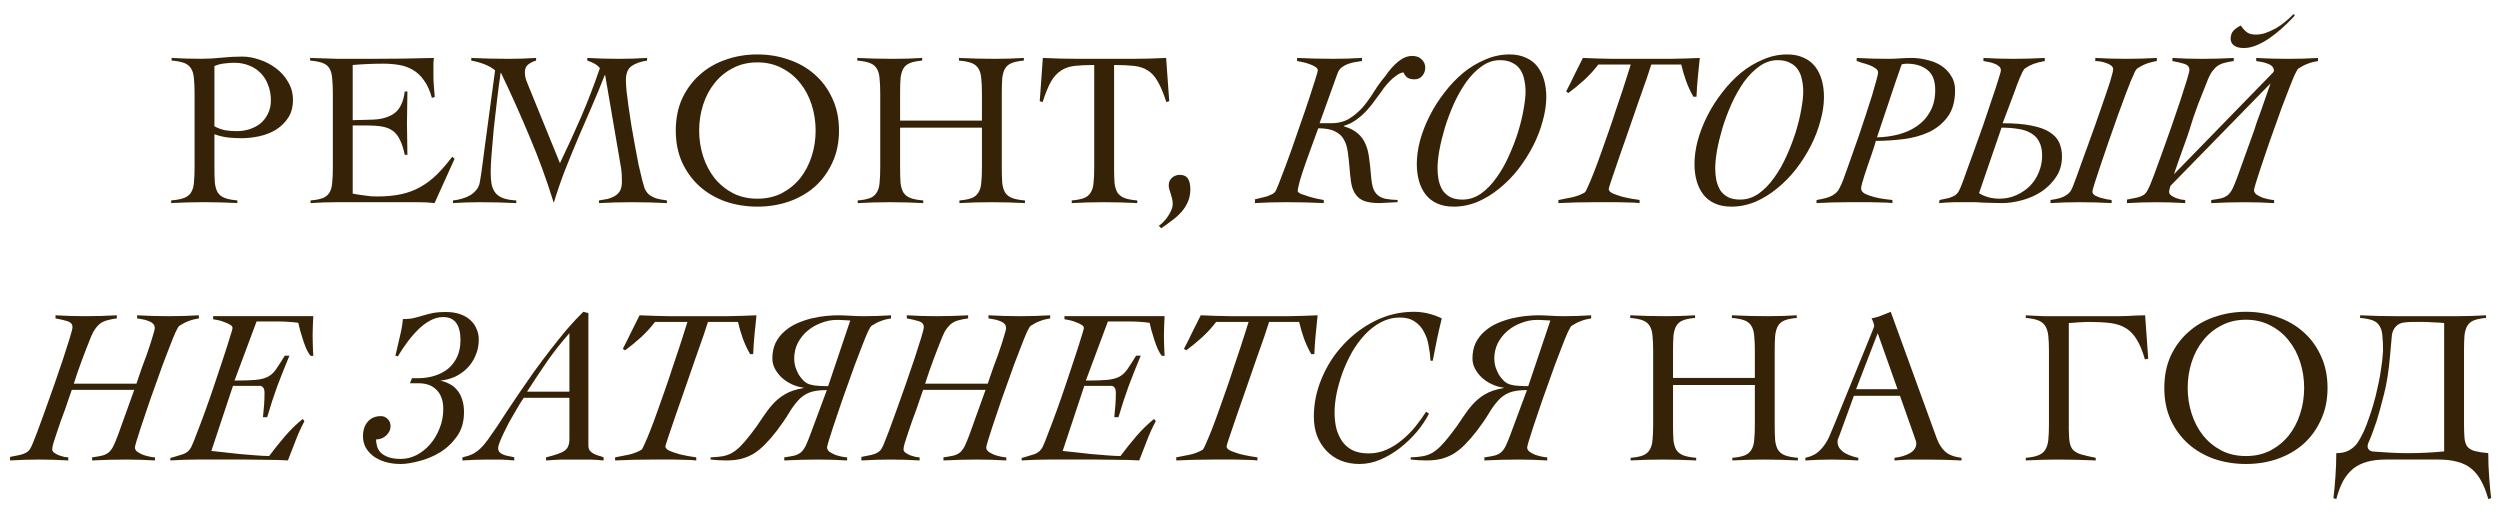
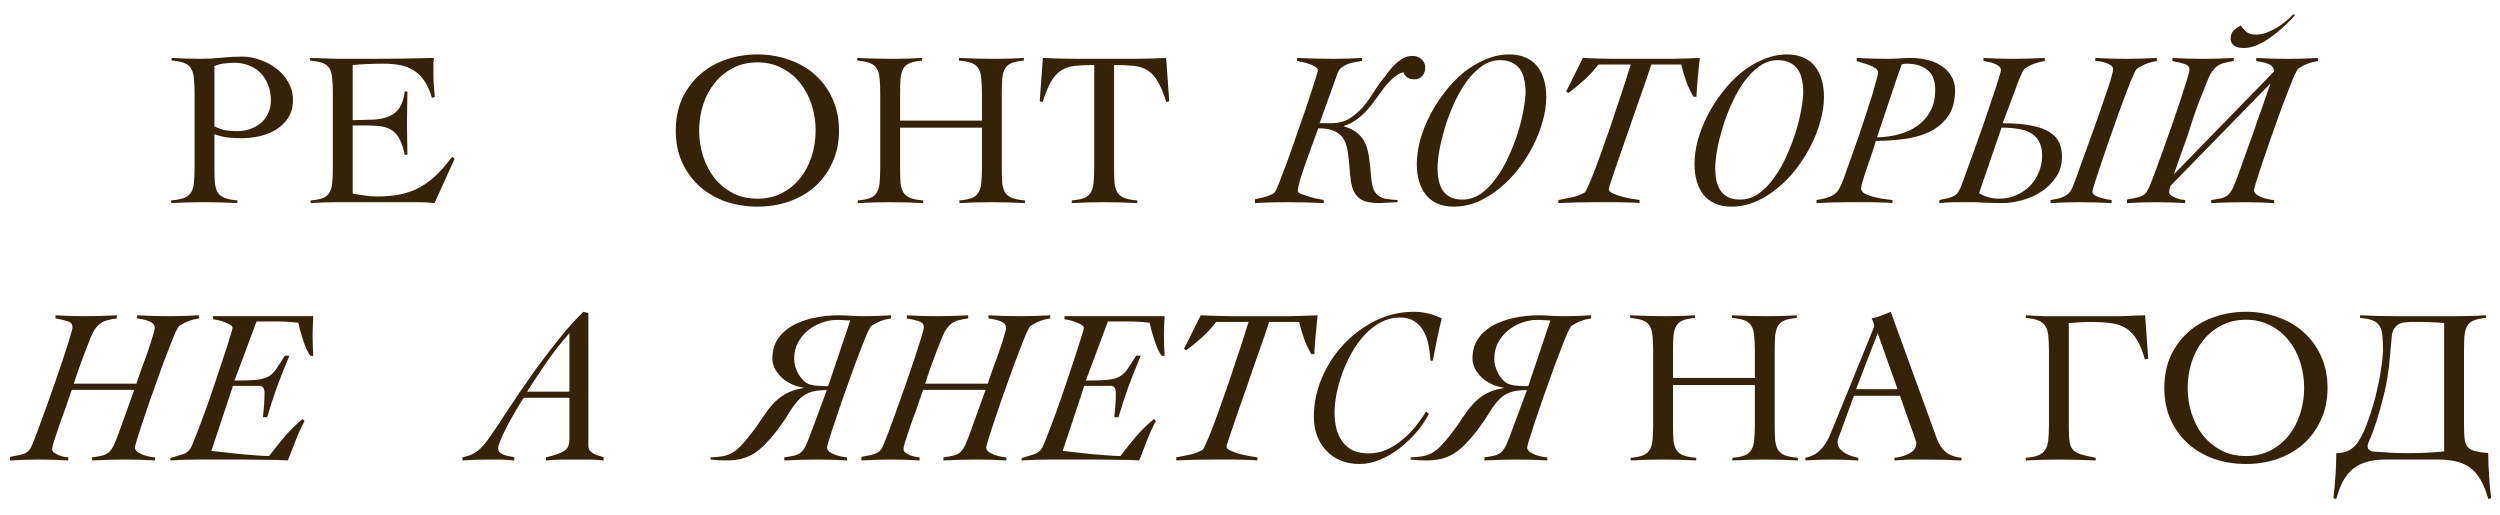
<svg xmlns="http://www.w3.org/2000/svg" width="136" height="28" viewBox="0 0 136 28" fill="none">
  <path d="M126.938 27.1C126.978 26.78 127.014 26.396 127.046 25.948C127.078 25.508 127.094 25.076 127.094 24.652C127.374 24.652 127.606 24.6 127.79 24.496C127.974 24.392 128.117 24.268 128.221 24.124C128.349 23.94 128.469 23.728 128.581 23.488C128.693 23.24 128.79 22.992 128.87 22.744C128.958 22.496 129.034 22.264 129.098 22.048C129.162 21.832 129.21 21.656 129.242 21.52C129.37 20.992 129.462 20.536 129.518 20.152C129.582 19.768 129.621 19.416 129.637 19.096C129.637 18.76 129.626 18.484 129.602 18.268C129.586 18.044 129.533 17.864 129.445 17.728C129.365 17.592 129.242 17.492 129.074 17.428C128.906 17.364 128.677 17.32 128.389 17.296V17.152C128.725 17.168 129.049 17.18 129.361 17.188C129.681 17.196 130.01 17.2 130.346 17.2H133.669C133.933 17.2 134.198 17.196 134.462 17.188C134.726 17.18 134.986 17.168 135.242 17.152V17.296C134.962 17.32 134.741 17.364 134.581 17.428C134.421 17.492 134.301 17.592 134.221 17.728C134.141 17.864 134.09 18.044 134.066 18.268C134.05 18.484 134.042 18.76 134.042 19.096V22.984C134.042 23.32 134.05 23.592 134.066 23.8C134.082 24 134.13 24.16 134.21 24.28C134.298 24.392 134.429 24.476 134.605 24.532C134.789 24.58 135.041 24.62 135.361 24.652C135.361 25.076 135.378 25.508 135.41 25.948C135.442 26.396 135.478 26.78 135.518 27.1L135.361 27.148C135.257 26.764 135.129 26.436 134.977 26.164C134.833 25.892 134.654 25.668 134.438 25.492C134.23 25.324 133.978 25.2 133.682 25.12C133.386 25.04 133.042 25 132.65 25H129.794C129.402 25 129.061 25.04 128.773 25.12C128.485 25.2 128.234 25.324 128.018 25.492C127.802 25.668 127.617 25.892 127.465 26.164C127.321 26.436 127.198 26.764 127.094 27.148L126.938 27.1ZM131.005 24.652C131.333 24.652 131.657 24.644 131.977 24.628C132.305 24.612 132.634 24.588 132.962 24.556V17.572C132.81 17.556 132.614 17.544 132.374 17.536C132.134 17.52 131.922 17.512 131.738 17.512C131.562 17.512 131.402 17.512 131.258 17.512C131.122 17.512 130.986 17.52 130.85 17.536C130.618 17.552 130.442 17.632 130.322 17.776C130.202 17.912 130.133 18.072 130.117 18.256L130.021 19.324C129.949 20.172 129.838 20.884 129.686 21.46C129.542 22.036 129.413 22.504 129.301 22.864C129.213 23.128 129.138 23.344 129.074 23.512C129.018 23.672 128.965 23.804 128.917 23.908C128.877 24.004 128.846 24.08 128.822 24.136C128.806 24.184 128.798 24.232 128.798 24.28C128.798 24.36 128.829 24.428 128.893 24.484C128.957 24.54 129.049 24.568 129.169 24.568C129.481 24.592 129.785 24.612 130.081 24.628C130.385 24.644 130.693 24.652 131.005 24.652Z" fill="#362207" />
  <path d="M122.178 25.241C121.57 25.241 120.994 25.149 120.45 24.965C119.914 24.773 119.446 24.501 119.046 24.149C118.646 23.789 118.326 23.353 118.086 22.841C117.854 22.329 117.738 21.749 117.738 21.101C117.738 20.453 117.854 19.873 118.086 19.361C118.326 18.849 118.646 18.417 119.046 18.065C119.446 17.705 119.914 17.433 120.45 17.249C120.994 17.057 121.57 16.961 122.178 16.961C122.786 16.961 123.358 17.057 123.894 17.249C124.438 17.433 124.91 17.705 125.31 18.065C125.71 18.417 126.026 18.849 126.258 19.361C126.498 19.873 126.618 20.453 126.618 21.101C126.618 21.749 126.498 22.329 126.258 22.841C126.026 23.353 125.71 23.789 125.31 24.149C124.91 24.501 124.438 24.773 123.894 24.965C123.358 25.149 122.786 25.241 122.178 25.241ZM122.178 24.809C122.674 24.809 123.118 24.709 123.51 24.509C123.902 24.301 124.234 24.029 124.506 23.693C124.778 23.349 124.986 22.953 125.13 22.505C125.274 22.057 125.346 21.589 125.346 21.101C125.346 20.613 125.274 20.145 125.13 19.697C124.986 19.249 124.778 18.857 124.506 18.521C124.234 18.177 123.902 17.905 123.51 17.705C123.118 17.497 122.674 17.393 122.178 17.393C121.682 17.393 121.238 17.497 120.846 17.705C120.454 17.905 120.122 18.177 119.85 18.521C119.578 18.857 119.37 19.249 119.226 19.697C119.082 20.145 119.01 20.613 119.01 21.101C119.01 21.589 119.082 22.057 119.226 22.505C119.37 22.953 119.578 23.349 119.85 23.693C120.122 24.029 120.454 24.301 120.846 24.509C121.238 24.709 121.682 24.809 122.178 24.809Z" fill="#362207" />
  <path d="M110.203 24.904C110.491 24.88 110.715 24.836 110.875 24.772C111.043 24.708 111.171 24.608 111.259 24.472C111.347 24.336 111.403 24.16 111.427 23.944C111.451 23.72 111.463 23.44 111.463 23.104V19.096C111.463 18.76 111.451 18.484 111.427 18.268C111.403 18.044 111.347 17.864 111.259 17.728C111.171 17.592 111.043 17.492 110.875 17.428C110.715 17.364 110.491 17.32 110.203 17.296V17.152C110.315 17.16 110.463 17.168 110.647 17.176C110.831 17.184 111.019 17.192 111.211 17.2C111.411 17.2 111.599 17.2 111.775 17.2C111.959 17.2 112.107 17.2 112.219 17.2H114.751C114.951 17.2 115.131 17.2 115.291 17.2C115.459 17.192 115.619 17.188 115.771 17.188C115.923 17.18 116.071 17.172 116.215 17.164C116.367 17.156 116.527 17.152 116.695 17.152L116.863 19.516L116.683 19.552C116.555 19.096 116.407 18.736 116.239 18.472C116.079 18.2 115.879 17.992 115.639 17.848C115.407 17.704 115.123 17.612 114.787 17.572C114.451 17.532 114.043 17.512 113.563 17.512C113.491 17.512 113.411 17.516 113.323 17.524C113.235 17.524 113.143 17.528 113.047 17.536C112.951 17.544 112.859 17.552 112.771 17.56C112.683 17.56 112.607 17.564 112.543 17.572V23.308C112.543 23.628 112.559 23.88 112.591 24.064C112.623 24.24 112.687 24.38 112.783 24.484C112.887 24.588 113.035 24.668 113.227 24.724C113.419 24.78 113.679 24.84 114.007 24.904V25.048C113.663 25.032 113.323 25.02 112.987 25.012C112.651 25.004 112.311 25 111.967 25C111.671 25 111.375 25.004 111.079 25.012C110.791 25.02 110.499 25.032 110.203 25.048V24.904Z" fill="#362207" />
  <path d="M98.211 24.905C98.459 24.849 98.663 24.765 98.823 24.653C98.983 24.533 99.119 24.393 99.231 24.233C99.351 24.073 99.451 23.897 99.531 23.705C99.611 23.513 99.695 23.313 99.783 23.105L101.859 18.005C101.883 17.949 101.903 17.897 101.919 17.849C101.943 17.801 101.955 17.757 101.955 17.717C101.955 17.677 101.939 17.617 101.907 17.537C101.883 17.457 101.851 17.385 101.811 17.321C102.019 17.281 102.199 17.229 102.351 17.165C102.503 17.101 102.671 17.033 102.855 16.961L105.351 23.825C105.463 24.137 105.619 24.385 105.819 24.569C106.019 24.745 106.315 24.857 106.707 24.905V25.049C106.387 25.033 106.071 25.021 105.759 25.013C105.455 25.005 105.135 25.001 104.799 25.001C104.583 25.001 104.395 25.001 104.235 25.001C104.075 25.001 103.931 25.001 103.803 25.001C103.675 25.009 103.551 25.017 103.431 25.025C103.319 25.033 103.195 25.041 103.059 25.049V24.905C103.395 24.865 103.675 24.781 103.899 24.653C104.131 24.517 104.247 24.337 104.247 24.113C104.247 24.049 104.231 23.985 104.199 23.921C104.175 23.857 104.155 23.797 104.139 23.741L103.359 21.533H100.851L100.059 23.705C100.035 23.769 100.011 23.825 99.987 23.873C99.971 23.921 99.963 23.973 99.963 24.029C99.963 24.173 100.003 24.297 100.083 24.401C100.171 24.505 100.275 24.593 100.395 24.665C100.515 24.729 100.639 24.781 100.767 24.821C100.895 24.861 101.003 24.889 101.091 24.905V25.049C100.851 25.033 100.611 25.021 100.371 25.013C100.131 25.005 99.887 25.001 99.639 25.001C99.399 25.001 99.163 25.005 98.931 25.013C98.707 25.021 98.467 25.033 98.211 25.049V24.905ZM103.227 21.173L102.147 18.125L100.971 21.173H103.227Z" fill="#362207" />
  <path d="M88.708 24.904C88.996 24.88 89.22 24.836 89.38 24.772C89.54 24.708 89.66 24.608 89.74 24.472C89.828 24.336 89.88 24.16 89.896 23.944C89.92 23.72 89.932 23.44 89.932 23.104V19.096C89.932 18.76 89.92 18.484 89.896 18.268C89.88 18.044 89.828 17.864 89.74 17.728C89.66 17.592 89.536 17.492 89.368 17.428C89.2 17.364 88.972 17.32 88.684 17.296V17.152C89.02 17.168 89.344 17.18 89.656 17.188C89.976 17.196 90.304 17.2 90.64 17.2C90.904 17.2 91.168 17.196 91.432 17.188C91.696 17.18 91.956 17.168 92.212 17.152V17.296C91.932 17.32 91.712 17.364 91.552 17.428C91.392 17.492 91.272 17.592 91.192 17.728C91.112 17.864 91.06 18.044 91.036 18.268C91.02 18.484 91.012 18.76 91.012 19.096V20.56H95.464V19.096C95.464 18.76 95.452 18.484 95.428 18.268C95.412 18.044 95.36 17.864 95.272 17.728C95.192 17.592 95.068 17.492 94.9 17.428C94.732 17.364 94.504 17.32 94.216 17.296V17.152C94.552 17.168 94.876 17.18 95.188 17.188C95.508 17.196 95.836 17.2 96.172 17.2C96.436 17.2 96.7 17.196 96.964 17.188C97.228 17.18 97.488 17.168 97.744 17.152V17.296C97.464 17.32 97.244 17.364 97.084 17.428C96.924 17.492 96.804 17.592 96.724 17.728C96.644 17.864 96.592 18.044 96.568 18.268C96.552 18.484 96.544 18.76 96.544 19.096V23.104C96.544 23.44 96.552 23.72 96.568 23.944C96.592 24.16 96.644 24.336 96.724 24.472C96.812 24.608 96.94 24.708 97.108 24.772C97.276 24.836 97.508 24.88 97.804 24.904V25.048C97.5 25.032 97.196 25.02 96.892 25.012C96.588 25.004 96.284 25 95.98 25C95.684 25 95.392 25.004 95.104 25.012C94.816 25.02 94.528 25.032 94.24 25.048V24.904C94.528 24.88 94.752 24.836 94.912 24.772C95.072 24.708 95.192 24.608 95.272 24.472C95.36 24.336 95.412 24.16 95.428 23.944C95.452 23.72 95.464 23.44 95.464 23.104V20.944H91.012V23.104C91.012 23.44 91.02 23.72 91.036 23.944C91.06 24.16 91.112 24.336 91.192 24.472C91.28 24.608 91.408 24.708 91.576 24.772C91.744 24.836 91.976 24.88 92.272 24.904V25.048C91.968 25.032 91.664 25.02 91.36 25.012C91.056 25.004 90.752 25 90.448 25C90.152 25 89.86 25.004 89.572 25.012C89.284 25.02 88.996 25.032 88.708 25.048V24.904Z" fill="#362207" />
  <path d="M77.594 25.048C77.434 25.048 77.294 25.044 77.174 25.036C77.046 25.028 76.902 25.016 76.742 25V24.88C76.99 24.872 77.206 24.852 77.39 24.82C77.574 24.788 77.746 24.728 77.906 24.64C78.058 24.552 78.21 24.432 78.362 24.28C78.514 24.128 78.69 23.924 78.89 23.668C79.154 23.332 79.374 23.024 79.55 22.744C79.734 22.464 79.922 22.216 80.114 22C80.306 21.784 80.53 21.6 80.786 21.448C81.042 21.296 81.374 21.184 81.782 21.112L81.806 21.088C81.59 21.064 81.378 21.004 81.17 20.908C80.962 20.812 80.778 20.692 80.618 20.548C80.466 20.404 80.342 20.244 80.246 20.068C80.15 19.884 80.102 19.696 80.102 19.504C80.102 19.176 80.162 18.888 80.282 18.64C80.41 18.392 80.574 18.184 80.774 18.016C80.974 17.84 81.202 17.696 81.458 17.584C81.714 17.472 81.974 17.384 82.238 17.32C82.51 17.256 82.77 17.212 83.018 17.188C83.274 17.164 83.498 17.152 83.69 17.152C83.858 17.152 84.074 17.16 84.338 17.176C84.602 17.192 84.85 17.2 85.082 17.2C85.354 17.2 85.598 17.196 85.814 17.188C86.038 17.172 86.286 17.16 86.558 17.152V17.32C86.35 17.352 86.166 17.4 86.006 17.464C85.846 17.52 85.674 17.608 85.49 17.728C85.45 17.76 85.382 17.876 85.286 18.076C85.198 18.276 85.094 18.532 84.974 18.844C84.854 19.148 84.722 19.492 84.578 19.876C84.442 20.26 84.302 20.652 84.158 21.052C84.014 21.444 83.878 21.832 83.75 22.216C83.622 22.592 83.506 22.936 83.402 23.248C83.306 23.552 83.226 23.804 83.162 24.004C83.106 24.196 83.078 24.308 83.078 24.34C83.078 24.428 83.122 24.508 83.21 24.58C83.306 24.644 83.414 24.7 83.534 24.748C83.654 24.788 83.774 24.82 83.894 24.844C84.014 24.868 84.106 24.88 84.17 24.88V25.048C83.906 25.032 83.642 25.02 83.378 25.012C83.122 25.004 82.862 25 82.598 25C82.294 25 81.986 25.004 81.674 25.012C81.362 25.02 81.054 25.032 80.75 25.048V24.88C80.982 24.848 81.166 24.816 81.302 24.784C81.446 24.744 81.566 24.684 81.662 24.604C81.758 24.516 81.842 24.4 81.914 24.256C81.986 24.104 82.07 23.9 82.166 23.644L83.066 21.22C82.65 21.22 82.326 21.268 82.094 21.364C81.862 21.46 81.662 21.604 81.494 21.796C81.326 21.98 81.158 22.212 80.99 22.492C80.83 22.764 80.61 23.084 80.33 23.452C80.106 23.74 79.89 23.988 79.682 24.196C79.482 24.396 79.278 24.56 79.07 24.688C78.862 24.808 78.638 24.9 78.398 24.964C78.158 25.02 77.89 25.048 77.594 25.048ZM84.338 17.44C84.314 17.432 84.27 17.428 84.206 17.428C84.142 17.42 84.07 17.416 83.99 17.416C83.91 17.408 83.834 17.404 83.762 17.404C83.69 17.404 83.634 17.404 83.594 17.404C83.322 17.404 83.05 17.456 82.778 17.56C82.506 17.656 82.258 17.796 82.034 17.98C81.818 18.156 81.638 18.376 81.494 18.64C81.358 18.904 81.29 19.196 81.29 19.516C81.29 19.652 81.31 19.796 81.35 19.948C81.398 20.092 81.458 20.232 81.53 20.368C81.61 20.496 81.702 20.612 81.806 20.716C81.918 20.82 82.038 20.888 82.166 20.92C82.222 20.936 82.294 20.952 82.382 20.968C82.478 20.976 82.57 20.984 82.658 20.992C82.754 20.992 82.842 20.996 82.922 21.004C83.01 21.004 83.082 21.004 83.138 21.004L84.338 17.44Z" fill="#362207" />
  <path d="M73.957 25.241C73.581 25.241 73.237 25.177 72.925 25.049C72.621 24.921 72.361 24.741 72.145 24.509C71.929 24.277 71.761 24.005 71.641 23.693C71.529 23.381 71.473 23.037 71.473 22.661C71.473 21.949 71.617 21.253 71.905 20.573C72.193 19.885 72.585 19.277 73.081 18.749C73.577 18.213 74.153 17.781 74.809 17.453C75.473 17.125 76.177 16.961 76.921 16.961C77.177 16.961 77.437 16.993 77.701 17.057C77.965 17.121 78.209 17.209 78.433 17.321C78.337 17.705 78.249 18.089 78.169 18.473C78.089 18.857 78.013 19.241 77.941 19.625H77.821C77.805 19.345 77.769 19.065 77.713 18.785C77.665 18.505 77.577 18.253 77.449 18.029C77.329 17.805 77.165 17.625 76.957 17.489C76.749 17.345 76.481 17.273 76.153 17.273C75.793 17.273 75.453 17.357 75.133 17.525C74.813 17.693 74.521 17.917 74.257 18.197C73.993 18.477 73.757 18.797 73.549 19.157C73.349 19.517 73.177 19.889 73.033 20.273C72.897 20.657 72.789 21.037 72.709 21.413C72.637 21.789 72.601 22.133 72.601 22.445C72.601 22.749 72.633 23.037 72.697 23.309C72.769 23.573 72.877 23.809 73.021 24.017C73.165 24.217 73.353 24.377 73.585 24.497C73.825 24.609 74.113 24.665 74.449 24.665C74.801 24.665 75.129 24.597 75.433 24.461C75.737 24.325 76.017 24.149 76.273 23.933C76.537 23.717 76.777 23.477 76.993 23.213C77.209 22.941 77.405 22.669 77.581 22.397L77.737 22.505C77.569 22.833 77.349 23.161 77.077 23.489C76.805 23.809 76.501 24.101 76.165 24.365C75.837 24.621 75.481 24.833 75.097 25.001C74.721 25.161 74.341 25.241 73.957 25.241Z" fill="#362207" />
  <path d="M63.988 24.88C64.228 24.832 64.472 24.784 64.72 24.736C64.976 24.68 65.208 24.592 65.416 24.472C65.456 24.448 65.516 24.34 65.596 24.148C65.684 23.956 65.788 23.708 65.908 23.404C66.028 23.1 66.156 22.756 66.292 22.372C66.428 21.988 66.568 21.592 66.712 21.184C66.856 20.776 66.992 20.372 67.12 19.972C67.256 19.572 67.38 19.204 67.492 18.868C67.604 18.532 67.696 18.244 67.768 18.004C67.848 17.764 67.9 17.6 67.924 17.512H66.16C65.928 17.816 65.672 18.096 65.392 18.352C65.12 18.6 64.832 18.836 64.528 19.06L64.408 18.976C64.568 18.672 64.72 18.368 64.864 18.064C65.016 17.76 65.168 17.456 65.32 17.152C65.856 17.176 66.388 17.192 66.916 17.2C67.452 17.2 67.996 17.2 68.548 17.2C69.076 17.2 69.596 17.2 70.108 17.2C70.628 17.192 71.152 17.176 71.68 17.152C71.64 17.512 71.604 17.864 71.572 18.208C71.54 18.552 71.516 18.904 71.5 19.264H71.332C71.172 18.984 71.04 18.7 70.936 18.412C70.832 18.116 70.744 17.816 70.672 17.512H69.04C69.008 17.624 68.928 17.868 68.8 18.244C68.672 18.612 68.52 19.044 68.344 19.54C68.176 20.028 67.996 20.548 67.804 21.1C67.612 21.644 67.436 22.148 67.276 22.612C67.116 23.076 66.984 23.464 66.88 23.776C66.776 24.088 66.724 24.256 66.724 24.28C66.724 24.368 66.796 24.448 66.94 24.52C67.092 24.584 67.264 24.644 67.456 24.7C67.648 24.748 67.836 24.788 68.02 24.82C68.204 24.852 68.332 24.872 68.404 24.88V25.048C68.34 25.04 68.244 25.032 68.116 25.024C67.996 25.024 67.856 25.02 67.696 25.012C67.536 25.012 67.364 25.008 67.18 25C66.996 25 66.816 25 66.64 25H65.968C65.632 25 65.3 25.004 64.972 25.012C64.652 25.02 64.324 25.032 63.988 25.048V24.88Z" fill="#362207" />
  <path d="M55.578 24.915C55.826 24.843 56.054 24.775 56.262 24.711C56.47 24.639 56.622 24.507 56.718 24.315C56.79 24.171 56.894 23.915 57.03 23.547C57.174 23.179 57.33 22.763 57.498 22.299C57.666 21.835 57.834 21.351 58.002 20.847C58.178 20.335 58.334 19.867 58.47 19.443C58.614 19.011 58.73 18.647 58.818 18.351C58.914 18.055 58.962 17.887 58.962 17.847C58.962 17.775 58.918 17.715 58.83 17.667C58.742 17.611 58.638 17.563 58.518 17.523C58.406 17.475 58.29 17.439 58.17 17.415C58.05 17.391 57.962 17.375 57.906 17.367V17.199H63.354C63.346 17.383 63.338 17.563 63.33 17.739C63.322 17.907 63.318 18.083 63.318 18.267C63.318 18.451 63.322 18.635 63.33 18.819C63.338 18.995 63.346 19.175 63.354 19.359H63.21C63.13 19.271 63.054 19.147 62.982 18.987C62.91 18.819 62.846 18.647 62.79 18.471C62.734 18.295 62.682 18.123 62.634 17.955C62.594 17.787 62.562 17.655 62.538 17.559C62.154 17.511 61.774 17.487 61.398 17.487H60.27L59.07 20.703C59.558 20.703 59.938 20.691 60.21 20.667C60.482 20.643 60.706 20.587 60.882 20.499C61.058 20.403 61.206 20.267 61.326 20.091C61.454 19.907 61.614 19.659 61.806 19.347H62.058C61.826 19.899 61.606 20.451 61.398 21.003C61.198 21.555 61.014 22.119 60.846 22.695H60.618C60.642 22.471 60.662 22.251 60.678 22.035C60.694 21.819 60.702 21.599 60.702 21.375C60.702 21.239 60.678 21.143 60.63 21.087C60.582 21.023 60.526 20.991 60.462 20.991H58.986L57.81 24.531C57.986 24.547 58.21 24.571 58.482 24.603C58.762 24.635 59.05 24.667 59.346 24.699C59.65 24.723 59.942 24.747 60.222 24.771C60.51 24.795 60.754 24.807 60.954 24.807C61.242 24.423 61.53 24.063 61.818 23.727C62.114 23.383 62.434 23.071 62.778 22.791L62.874 22.911C62.69 23.255 62.53 23.607 62.394 23.967C62.258 24.327 62.118 24.687 61.974 25.047C61.862 25.039 61.682 25.031 61.434 25.023C61.194 25.023 60.914 25.019 60.594 25.011C60.274 25.011 59.93 25.007 59.562 24.999C59.202 24.999 58.842 24.999 58.482 24.999H57.138C56.882 24.999 56.622 25.003 56.358 25.011C56.094 25.019 55.834 25.031 55.578 25.047V24.915Z" fill="#362207" />
  <path d="M46.859 24.856C47.083 24.816 47.263 24.78 47.399 24.748C47.535 24.716 47.643 24.676 47.723 24.628C47.811 24.58 47.883 24.516 47.939 24.436C47.995 24.348 48.051 24.232 48.107 24.088C48.147 24 48.227 23.796 48.347 23.476C48.467 23.148 48.607 22.764 48.767 22.324C48.927 21.876 49.095 21.404 49.271 20.908C49.447 20.404 49.607 19.936 49.751 19.504C49.895 19.064 50.015 18.688 50.111 18.376C50.207 18.064 50.255 17.872 50.255 17.8C50.255 17.64 50.167 17.532 49.991 17.476C49.815 17.42 49.595 17.368 49.331 17.32V17.152C49.603 17.168 49.871 17.18 50.135 17.188C50.407 17.196 50.679 17.2 50.951 17.2C51.239 17.2 51.523 17.196 51.803 17.188C52.091 17.18 52.379 17.168 52.667 17.152V17.32C52.483 17.344 52.319 17.376 52.175 17.416C52.039 17.448 51.915 17.5 51.803 17.572C51.699 17.644 51.603 17.74 51.515 17.86C51.427 17.972 51.347 18.116 51.275 18.292C51.099 18.724 50.931 19.156 50.771 19.588C50.611 20.012 50.463 20.44 50.327 20.872H53.735C53.759 20.8 53.799 20.68 53.855 20.512C53.911 20.344 53.975 20.16 54.047 19.96C54.127 19.752 54.207 19.536 54.287 19.312C54.367 19.08 54.439 18.868 54.503 18.676C54.567 18.476 54.619 18.304 54.659 18.16C54.707 18.008 54.731 17.904 54.731 17.848C54.731 17.744 54.695 17.66 54.623 17.596C54.551 17.532 54.463 17.484 54.359 17.452C54.263 17.412 54.159 17.384 54.047 17.368C53.943 17.352 53.851 17.336 53.771 17.32V17.152C54.059 17.168 54.347 17.18 54.635 17.188C54.923 17.196 55.211 17.2 55.499 17.2C55.771 17.2 56.043 17.196 56.315 17.188C56.587 17.172 56.859 17.16 57.131 17.152V17.32C56.923 17.352 56.739 17.4 56.579 17.464C56.419 17.52 56.247 17.608 56.063 17.728C56.023 17.76 55.955 17.876 55.859 18.076C55.771 18.276 55.667 18.532 55.547 18.844C55.427 19.148 55.295 19.492 55.151 19.876C55.015 20.26 54.875 20.652 54.731 21.052C54.587 21.444 54.451 21.832 54.323 22.216C54.195 22.592 54.079 22.936 53.975 23.248C53.879 23.552 53.799 23.804 53.735 24.004C53.679 24.196 53.651 24.308 53.651 24.34C53.651 24.428 53.695 24.508 53.783 24.58C53.879 24.644 53.987 24.7 54.107 24.748C54.227 24.788 54.347 24.82 54.467 24.844C54.587 24.868 54.679 24.88 54.743 24.88V25.048C54.479 25.032 54.215 25.02 53.951 25.012C53.695 25.004 53.435 25 53.171 25C52.867 25 52.559 25.004 52.247 25.012C51.935 25.02 51.627 25.032 51.323 25.048V24.88C51.555 24.848 51.739 24.816 51.875 24.784C52.019 24.744 52.139 24.684 52.235 24.604C52.331 24.516 52.415 24.4 52.487 24.256C52.559 24.104 52.643 23.9 52.739 23.644L53.615 21.208H50.219C50.187 21.296 50.139 21.432 50.075 21.616C50.019 21.792 49.951 21.992 49.871 22.216C49.791 22.432 49.707 22.66 49.619 22.9C49.539 23.14 49.463 23.364 49.391 23.572C49.319 23.78 49.259 23.964 49.211 24.124C49.171 24.276 49.151 24.38 49.151 24.436C49.151 24.508 49.187 24.572 49.259 24.628C49.339 24.684 49.427 24.732 49.523 24.772C49.619 24.804 49.715 24.832 49.811 24.856C49.907 24.872 49.979 24.88 50.027 24.88V25.048C49.771 25.032 49.511 25.02 49.247 25.012C48.983 25.004 48.723 25 48.467 25C48.203 25 47.935 25.004 47.663 25.012C47.399 25.02 47.131 25.032 46.859 25.048V24.856Z" fill="#362207" />
  <path d="M39.508 25.048C39.348 25.048 39.208 25.044 39.088 25.036C38.96 25.028 38.816 25.016 38.656 25V24.88C38.904 24.872 39.12 24.852 39.304 24.82C39.488 24.788 39.66 24.728 39.82 24.64C39.972 24.552 40.124 24.432 40.276 24.28C40.428 24.128 40.604 23.924 40.804 23.668C41.068 23.332 41.288 23.024 41.464 22.744C41.648 22.464 41.836 22.216 42.028 22C42.22 21.784 42.444 21.6 42.7 21.448C42.956 21.296 43.288 21.184 43.696 21.112L43.72 21.088C43.504 21.064 43.292 21.004 43.084 20.908C42.876 20.812 42.692 20.692 42.532 20.548C42.38 20.404 42.256 20.244 42.16 20.068C42.064 19.884 42.016 19.696 42.016 19.504C42.016 19.176 42.076 18.888 42.196 18.64C42.324 18.392 42.488 18.184 42.688 18.016C42.888 17.84 43.116 17.696 43.372 17.584C43.628 17.472 43.888 17.384 44.152 17.32C44.424 17.256 44.684 17.212 44.932 17.188C45.188 17.164 45.412 17.152 45.604 17.152C45.772 17.152 45.988 17.16 46.252 17.176C46.516 17.192 46.764 17.2 46.996 17.2C47.268 17.2 47.512 17.196 47.728 17.188C47.952 17.172 48.2 17.16 48.472 17.152V17.32C48.264 17.352 48.08 17.4 47.92 17.464C47.76 17.52 47.588 17.608 47.404 17.728C47.364 17.76 47.296 17.876 47.2 18.076C47.112 18.276 47.008 18.532 46.888 18.844C46.768 19.148 46.636 19.492 46.492 19.876C46.356 20.26 46.216 20.652 46.072 21.052C45.928 21.444 45.792 21.832 45.664 22.216C45.536 22.592 45.42 22.936 45.316 23.248C45.22 23.552 45.14 23.804 45.076 24.004C45.02 24.196 44.992 24.308 44.992 24.34C44.992 24.428 45.036 24.508 45.124 24.58C45.22 24.644 45.328 24.7 45.448 24.748C45.568 24.788 45.688 24.82 45.808 24.844C45.928 24.868 46.02 24.88 46.084 24.88V25.048C45.82 25.032 45.556 25.02 45.292 25.012C45.036 25.004 44.776 25 44.512 25C44.208 25 43.9 25.004 43.588 25.012C43.276 25.02 42.968 25.032 42.664 25.048V24.88C42.896 24.848 43.08 24.816 43.216 24.784C43.36 24.744 43.48 24.684 43.576 24.604C43.672 24.516 43.756 24.4 43.828 24.256C43.9 24.104 43.984 23.9 44.08 23.644L44.98 21.22C44.564 21.22 44.24 21.268 44.008 21.364C43.776 21.46 43.576 21.604 43.408 21.796C43.24 21.98 43.072 22.212 42.904 22.492C42.744 22.764 42.524 23.084 42.244 23.452C42.02 23.74 41.804 23.988 41.596 24.196C41.396 24.396 41.192 24.56 40.984 24.688C40.776 24.808 40.552 24.9 40.312 24.964C40.072 25.02 39.804 25.048 39.508 25.048ZM46.252 17.44C46.228 17.432 46.184 17.428 46.12 17.428C46.056 17.42 45.984 17.416 45.904 17.416C45.824 17.408 45.748 17.404 45.676 17.404C45.604 17.404 45.548 17.404 45.508 17.404C45.236 17.404 44.964 17.456 44.692 17.56C44.42 17.656 44.172 17.796 43.948 17.98C43.732 18.156 43.552 18.376 43.408 18.64C43.272 18.904 43.204 19.196 43.204 19.516C43.204 19.652 43.224 19.796 43.264 19.948C43.312 20.092 43.372 20.232 43.444 20.368C43.524 20.496 43.616 20.612 43.72 20.716C43.832 20.82 43.952 20.888 44.08 20.92C44.136 20.936 44.208 20.952 44.296 20.968C44.392 20.976 44.484 20.984 44.572 20.992C44.668 20.992 44.756 20.996 44.836 21.004C44.924 21.004 44.996 21.004 45.052 21.004L46.252 17.44Z" fill="#362207" />
-   <path d="M33.461 24.88C33.701 24.832 33.945 24.784 34.193 24.736C34.449 24.68 34.681 24.592 34.889 24.472C34.929 24.448 34.989 24.34 35.069 24.148C35.157 23.956 35.261 23.708 35.381 23.404C35.501 23.1 35.629 22.756 35.765 22.372C35.901 21.988 36.041 21.592 36.185 21.184C36.329 20.776 36.465 20.372 36.593 19.972C36.729 19.572 36.853 19.204 36.965 18.868C37.077 18.532 37.169 18.244 37.241 18.004C37.321 17.764 37.373 17.6 37.397 17.512H35.633C35.401 17.816 35.145 18.096 34.865 18.352C34.593 18.6 34.305 18.836 34.001 19.06L33.881 18.976C34.041 18.672 34.193 18.368 34.337 18.064C34.489 17.76 34.641 17.456 34.793 17.152C35.329 17.176 35.861 17.192 36.389 17.2C36.925 17.2 37.469 17.2 38.021 17.2C38.549 17.2 39.069 17.2 39.581 17.2C40.101 17.192 40.625 17.176 41.153 17.152C41.113 17.512 41.077 17.864 41.045 18.208C41.013 18.552 40.989 18.904 40.973 19.264H40.805C40.645 18.984 40.513 18.7 40.409 18.412C40.305 18.116 40.217 17.816 40.145 17.512H38.513C38.481 17.624 38.401 17.868 38.273 18.244C38.145 18.612 37.993 19.044 37.817 19.54C37.649 20.028 37.469 20.548 37.277 21.1C37.085 21.644 36.909 22.148 36.749 22.612C36.589 23.076 36.457 23.464 36.353 23.776C36.249 24.088 36.197 24.256 36.197 24.28C36.197 24.368 36.269 24.448 36.413 24.52C36.565 24.584 36.737 24.644 36.929 24.7C37.121 24.748 37.309 24.788 37.493 24.82C37.677 24.852 37.805 24.872 37.877 24.88V25.048C37.813 25.04 37.717 25.032 37.589 25.024C37.469 25.024 37.329 25.02 37.169 25.012C37.009 25.012 36.837 25.008 36.653 25C36.469 25 36.289 25 36.113 25H35.441C35.105 25 34.773 25.004 34.445 25.012C34.125 25.02 33.797 25.032 33.461 25.048V24.88Z" fill="#362207" />
  <path d="M25.156 24.881C25.372 24.833 25.556 24.773 25.708 24.701C25.852 24.629 25.992 24.529 26.128 24.401C26.264 24.273 26.404 24.109 26.548 23.909C26.692 23.709 26.864 23.461 27.064 23.165C27.192 22.965 27.356 22.713 27.556 22.409C27.764 22.097 27.992 21.757 28.24 21.389C28.496 21.013 28.768 20.621 29.056 20.213C29.352 19.805 29.652 19.405 29.956 19.013C30.26 18.621 30.56 18.249 30.856 17.897C31.16 17.545 31.452 17.233 31.732 16.961L32.008 17.033V24.221C32.008 24.341 32.032 24.437 32.08 24.509C32.136 24.573 32.204 24.629 32.284 24.677C32.364 24.717 32.452 24.753 32.548 24.785C32.652 24.809 32.748 24.841 32.836 24.881V25.049C32.604 25.025 32.368 25.009 32.128 25.001C31.896 25.001 31.664 25.001 31.432 25.001C31.144 25.001 30.856 25.001 30.568 25.001C30.28 25.009 29.992 25.025 29.704 25.049V24.881C29.96 24.817 30.168 24.757 30.328 24.701C30.496 24.645 30.628 24.581 30.724 24.509C30.82 24.437 30.884 24.353 30.916 24.257C30.956 24.153 30.976 24.025 30.976 23.873V21.641H28.492C28.444 21.705 28.376 21.809 28.288 21.953C28.208 22.089 28.116 22.245 28.012 22.421C27.908 22.597 27.8 22.785 27.688 22.985C27.584 23.185 27.488 23.377 27.4 23.561C27.312 23.745 27.24 23.909 27.184 24.053C27.128 24.197 27.1 24.305 27.1 24.377C27.1 24.481 27.132 24.561 27.196 24.617C27.26 24.673 27.336 24.717 27.424 24.749C27.52 24.781 27.616 24.805 27.712 24.821C27.816 24.837 27.904 24.857 27.976 24.881V25.049C27.728 25.025 27.484 25.009 27.244 25.001C27.004 25.001 26.76 25.001 26.512 25.001C26.28 25.001 26.056 25.005 25.84 25.013C25.616 25.021 25.388 25.033 25.156 25.049V24.881ZM30.976 21.305V18.125C30.544 18.613 30.14 19.125 29.764 19.661C29.396 20.197 29.032 20.745 28.672 21.305H30.976Z" fill="#362207" />
-   <path d="M21.798 25.241C21.478 25.241 21.19 25.201 20.934 25.121C20.678 25.041 20.462 24.933 20.286 24.797C20.11 24.653 19.974 24.493 19.878 24.317C19.79 24.133 19.746 23.937 19.746 23.729C19.746 23.409 19.83 23.149 19.998 22.949C20.174 22.741 20.414 22.637 20.718 22.637C20.862 22.637 20.986 22.689 21.09 22.793C21.194 22.897 21.246 23.029 21.246 23.189C21.246 23.373 21.17 23.537 21.018 23.681C20.874 23.825 20.686 23.901 20.454 23.909C20.462 24.037 20.482 24.165 20.514 24.293C20.554 24.413 20.622 24.525 20.718 24.629C20.822 24.725 20.958 24.805 21.126 24.869C21.302 24.933 21.53 24.965 21.81 24.965C22.098 24.965 22.378 24.897 22.65 24.761C22.93 24.617 23.178 24.421 23.394 24.173C23.61 23.925 23.782 23.637 23.91 23.309C24.046 22.981 24.114 22.625 24.114 22.241C24.114 21.977 24.074 21.757 23.994 21.581C23.922 21.405 23.822 21.265 23.694 21.161C23.574 21.049 23.434 20.969 23.274 20.921C23.114 20.873 22.95 20.849 22.782 20.849H22.302L22.41 20.573H22.758C23.07 20.573 23.366 20.529 23.646 20.441C23.926 20.353 24.17 20.225 24.378 20.057C24.586 19.881 24.75 19.665 24.87 19.409C24.99 19.145 25.05 18.841 25.05 18.497C25.05 18.097 24.974 17.789 24.822 17.573C24.67 17.357 24.43 17.249 24.102 17.249C23.87 17.249 23.642 17.309 23.418 17.429C23.202 17.541 22.99 17.697 22.782 17.897C22.574 18.097 22.374 18.325 22.182 18.581C21.99 18.837 21.81 19.105 21.642 19.385L21.51 19.349C21.606 18.949 21.69 18.589 21.762 18.269C21.842 17.941 21.894 17.637 21.918 17.357C22.166 17.357 22.37 17.337 22.53 17.297C22.698 17.257 22.858 17.213 23.01 17.165C23.17 17.117 23.342 17.073 23.526 17.033C23.718 16.993 23.962 16.973 24.258 16.973C24.554 16.973 24.814 17.013 25.038 17.093C25.262 17.173 25.446 17.281 25.59 17.417C25.742 17.553 25.854 17.713 25.926 17.897C26.006 18.073 26.046 18.261 26.046 18.461C26.046 18.789 25.986 19.085 25.866 19.349C25.754 19.613 25.602 19.841 25.41 20.033C25.218 20.225 24.994 20.381 24.738 20.501C24.482 20.613 24.218 20.681 23.946 20.705C24.13 20.745 24.298 20.805 24.45 20.885C24.61 20.965 24.746 21.073 24.858 21.209C24.978 21.345 25.07 21.513 25.134 21.713C25.206 21.913 25.242 22.149 25.242 22.421C25.242 22.941 25.114 23.381 24.858 23.741C24.602 24.101 24.29 24.393 23.922 24.617C23.562 24.833 23.186 24.989 22.794 25.085C22.402 25.189 22.07 25.241 21.798 25.241Z" fill="#362207" />
  <path d="M9.266 24.915C9.514 24.843 9.742 24.775 9.95 24.711C10.158 24.639 10.31 24.507 10.406 24.315C10.478 24.171 10.582 23.915 10.718 23.547C10.862 23.179 11.018 22.763 11.186 22.299C11.354 21.835 11.522 21.351 11.69 20.847C11.866 20.335 12.022 19.867 12.158 19.443C12.302 19.011 12.418 18.647 12.506 18.351C12.602 18.055 12.65 17.887 12.65 17.847C12.65 17.775 12.606 17.715 12.518 17.667C12.43 17.611 12.326 17.563 12.206 17.523C12.094 17.475 11.978 17.439 11.858 17.415C11.738 17.391 11.65 17.375 11.594 17.367V17.199H17.042C17.034 17.383 17.026 17.563 17.018 17.739C17.01 17.907 17.006 18.083 17.006 18.267C17.006 18.451 17.01 18.635 17.018 18.819C17.026 18.995 17.034 19.175 17.042 19.359H16.898C16.818 19.271 16.742 19.147 16.67 18.987C16.598 18.819 16.534 18.647 16.478 18.471C16.422 18.295 16.37 18.123 16.322 17.955C16.282 17.787 16.25 17.655 16.226 17.559C15.842 17.511 15.462 17.487 15.086 17.487H13.958L12.758 20.703C13.246 20.703 13.626 20.691 13.898 20.667C14.17 20.643 14.394 20.587 14.57 20.499C14.746 20.403 14.894 20.267 15.014 20.091C15.142 19.907 15.302 19.659 15.494 19.347H15.746C15.514 19.899 15.294 20.451 15.086 21.003C14.886 21.555 14.702 22.119 14.534 22.695H14.306C14.33 22.471 14.35 22.251 14.366 22.035C14.382 21.819 14.39 21.599 14.39 21.375C14.39 21.239 14.366 21.143 14.318 21.087C14.27 21.023 14.214 20.991 14.15 20.991H12.674L11.498 24.531C11.674 24.547 11.898 24.571 12.17 24.603C12.45 24.635 12.738 24.667 13.034 24.699C13.338 24.723 13.63 24.747 13.91 24.771C14.198 24.795 14.442 24.807 14.642 24.807C14.93 24.423 15.218 24.063 15.506 23.727C15.802 23.383 16.122 23.071 16.466 22.791L16.562 22.911C16.378 23.255 16.218 23.607 16.082 23.967C15.946 24.327 15.806 24.687 15.662 25.047C15.55 25.039 15.37 25.031 15.122 25.023C14.882 25.023 14.602 25.019 14.282 25.011C13.962 25.011 13.618 25.007 13.25 24.999C12.89 24.999 12.53 24.999 12.17 24.999H10.826C10.57 24.999 10.31 25.003 10.046 25.011C9.782 25.019 9.522 25.031 9.266 25.047V24.915Z" fill="#362207" />
  <path d="M0.547 24.856C0.771 24.816 0.951 24.78 1.087 24.748C1.223 24.716 1.331 24.676 1.411 24.628C1.499 24.58 1.571 24.516 1.627 24.436C1.683 24.348 1.739 24.232 1.795 24.088C1.835 24 1.915 23.796 2.035 23.476C2.155 23.148 2.295 22.764 2.455 22.324C2.615 21.876 2.783 21.404 2.959 20.908C3.135 20.404 3.295 19.936 3.439 19.504C3.583 19.064 3.703 18.688 3.799 18.376C3.895 18.064 3.943 17.872 3.943 17.8C3.943 17.64 3.855 17.532 3.679 17.476C3.503 17.42 3.283 17.368 3.019 17.32V17.152C3.291 17.168 3.559 17.18 3.823 17.188C4.095 17.196 4.367 17.2 4.639 17.2C4.927 17.2 5.211 17.196 5.491 17.188C5.779 17.18 6.067 17.168 6.355 17.152V17.32C6.171 17.344 6.007 17.376 5.863 17.416C5.727 17.448 5.603 17.5 5.491 17.572C5.387 17.644 5.291 17.74 5.203 17.86C5.115 17.972 5.035 18.116 4.963 18.292C4.787 18.724 4.619 19.156 4.459 19.588C4.299 20.012 4.151 20.44 4.015 20.872H7.423C7.447 20.8 7.487 20.68 7.543 20.512C7.599 20.344 7.663 20.16 7.735 19.96C7.815 19.752 7.895 19.536 7.975 19.312C8.055 19.08 8.127 18.868 8.191 18.676C8.255 18.476 8.307 18.304 8.347 18.16C8.395 18.008 8.419 17.904 8.419 17.848C8.419 17.744 8.383 17.66 8.311 17.596C8.239 17.532 8.151 17.484 8.047 17.452C7.951 17.412 7.847 17.384 7.735 17.368C7.631 17.352 7.539 17.336 7.459 17.32V17.152C7.747 17.168 8.035 17.18 8.323 17.188C8.611 17.196 8.899 17.2 9.187 17.2C9.459 17.2 9.731 17.196 10.003 17.188C10.275 17.172 10.547 17.16 10.819 17.152V17.32C10.611 17.352 10.427 17.4 10.267 17.464C10.107 17.52 9.935 17.608 9.751 17.728C9.711 17.76 9.643 17.876 9.547 18.076C9.459 18.276 9.355 18.532 9.235 18.844C9.115 19.148 8.983 19.492 8.839 19.876C8.703 20.26 8.563 20.652 8.419 21.052C8.275 21.444 8.139 21.832 8.011 22.216C7.883 22.592 7.767 22.936 7.663 23.248C7.567 23.552 7.487 23.804 7.423 24.004C7.367 24.196 7.339 24.308 7.339 24.34C7.339 24.428 7.383 24.508 7.471 24.58C7.567 24.644 7.675 24.7 7.795 24.748C7.915 24.788 8.035 24.82 8.155 24.844C8.275 24.868 8.367 24.88 8.431 24.88V25.048C8.167 25.032 7.903 25.02 7.639 25.012C7.383 25.004 7.123 25 6.859 25C6.555 25 6.247 25.004 5.935 25.012C5.623 25.02 5.315 25.032 5.011 25.048V24.88C5.243 24.848 5.427 24.816 5.563 24.784C5.707 24.744 5.827 24.684 5.923 24.604C6.019 24.516 6.103 24.4 6.175 24.256C6.247 24.104 6.331 23.9 6.427 23.644L7.303 21.208H3.907C3.875 21.296 3.827 21.432 3.763 21.616C3.707 21.792 3.639 21.992 3.559 22.216C3.479 22.432 3.395 22.66 3.307 22.9C3.227 23.14 3.151 23.364 3.079 23.572C3.007 23.78 2.947 23.964 2.899 24.124C2.859 24.276 2.839 24.38 2.839 24.436C2.839 24.508 2.875 24.572 2.947 24.628C3.027 24.684 3.115 24.732 3.211 24.772C3.307 24.804 3.403 24.832 3.499 24.856C3.595 24.872 3.667 24.88 3.715 24.88V25.048C3.459 25.032 3.199 25.02 2.935 25.012C2.671 25.004 2.411 25 2.155 25C1.891 25 1.623 25.004 1.351 25.012C1.087 25.02 0.819 25.032 0.547 25.048V24.856Z" fill="#362207" />
  <path d="M115.707 10.857C115.931 10.817 116.111 10.781 116.247 10.749C116.383 10.717 116.491 10.677 116.571 10.629C116.659 10.581 116.727 10.517 116.775 10.437C116.831 10.349 116.891 10.233 116.955 10.089C116.995 10.001 117.075 9.797 117.195 9.477C117.315 9.149 117.455 8.765 117.615 8.325C117.775 7.877 117.943 7.405 118.119 6.909C118.295 6.405 118.455 5.937 118.599 5.505C118.743 5.065 118.863 4.689 118.959 4.377C119.055 4.065 119.103 3.873 119.103 3.801C119.103 3.641 119.015 3.533 118.839 3.477C118.663 3.421 118.443 3.369 118.179 3.321V3.153C118.451 3.169 118.719 3.181 118.983 3.189C119.255 3.197 119.527 3.201 119.799 3.201C120.087 3.201 120.371 3.197 120.651 3.189C120.939 3.181 121.227 3.169 121.515 3.153V3.321C121.331 3.345 121.167 3.377 121.023 3.417C120.887 3.449 120.763 3.501 120.651 3.573C120.547 3.645 120.451 3.741 120.363 3.861C120.275 3.973 120.195 4.117 120.123 4.293C119.947 4.725 119.763 5.189 119.571 5.685C119.387 6.173 119.231 6.637 119.103 7.077C119.079 7.165 119.035 7.297 118.971 7.473C118.907 7.649 118.835 7.849 118.755 8.073C118.675 8.297 118.591 8.533 118.503 8.781C118.415 9.029 118.335 9.261 118.263 9.477L123.687 3.909C123.695 3.893 123.699 3.873 123.699 3.849C123.699 3.745 123.663 3.661 123.591 3.597C123.519 3.533 123.431 3.485 123.327 3.453C123.231 3.413 123.127 3.385 123.015 3.369C122.911 3.353 122.819 3.337 122.739 3.321V3.153C123.027 3.169 123.315 3.181 123.603 3.189C123.891 3.197 124.179 3.201 124.467 3.201C124.739 3.201 125.011 3.197 125.283 3.189C125.555 3.173 125.827 3.161 126.099 3.153V3.321C125.891 3.353 125.707 3.401 125.547 3.465C125.387 3.521 125.215 3.609 125.031 3.729C124.991 3.761 124.923 3.877 124.827 4.077C124.739 4.277 124.635 4.533 124.515 4.845C124.395 5.149 124.263 5.493 124.119 5.877C123.983 6.261 123.843 6.653 123.699 7.053C123.555 7.445 123.419 7.833 123.291 8.217C123.163 8.593 123.047 8.937 122.943 9.249C122.847 9.553 122.767 9.805 122.703 10.005C122.647 10.197 122.619 10.309 122.619 10.341C122.619 10.429 122.663 10.509 122.751 10.581C122.847 10.645 122.955 10.701 123.075 10.749C123.195 10.789 123.315 10.821 123.435 10.845C123.555 10.869 123.647 10.881 123.711 10.881V11.049C123.447 11.033 123.183 11.021 122.919 11.013C122.663 11.005 122.403 11.001 122.139 11.001C121.835 11.001 121.527 11.005 121.215 11.013C120.903 11.021 120.595 11.033 120.291 11.049V10.881C120.523 10.849 120.707 10.817 120.843 10.785C120.987 10.745 121.107 10.685 121.203 10.605C121.299 10.517 121.383 10.401 121.455 10.257C121.527 10.105 121.611 9.901 121.707 9.645L122.631 7.077C122.655 6.997 122.699 6.861 122.763 6.669C122.835 6.469 122.915 6.249 123.003 6.009C123.091 5.761 123.179 5.509 123.267 5.253C123.363 4.989 123.447 4.749 123.519 4.533L118.071 10.113C118.023 10.273 117.999 10.381 117.999 10.437C117.999 10.509 118.035 10.573 118.107 10.629C118.187 10.685 118.275 10.733 118.371 10.773C118.467 10.805 118.563 10.833 118.659 10.857C118.755 10.873 118.827 10.881 118.875 10.881V11.049C118.619 11.033 118.359 11.021 118.095 11.013C117.831 11.005 117.571 11.001 117.315 11.001C117.051 11.001 116.783 11.005 116.511 11.013C116.247 11.021 115.979 11.033 115.707 11.049V10.857ZM122.067 2.613C121.843 2.613 121.667 2.569 121.539 2.481C121.411 2.385 121.347 2.261 121.347 2.109C121.347 1.925 121.399 1.777 121.503 1.665C121.615 1.553 121.747 1.461 121.899 1.389C122.003 1.541 122.111 1.661 122.223 1.749C122.335 1.837 122.503 1.881 122.727 1.881C122.903 1.881 123.083 1.849 123.267 1.785C123.459 1.713 123.643 1.629 123.819 1.533C123.995 1.429 124.159 1.313 124.311 1.185C124.471 1.057 124.607 0.933 124.719 0.813C124.743 0.789 124.763 0.777 124.779 0.777C124.811 0.777 124.827 0.789 124.827 0.813C124.827 0.845 124.815 0.873 124.791 0.897C124.583 1.121 124.363 1.337 124.131 1.545C123.907 1.745 123.679 1.925 123.447 2.085C123.215 2.245 122.979 2.373 122.739 2.469C122.507 2.565 122.283 2.613 122.067 2.613Z" fill="#362207" />
  <path d="M105.512 10.88C105.712 10.84 105.88 10.804 106.016 10.772C106.144 10.732 106.248 10.688 106.328 10.64C106.416 10.584 106.488 10.512 106.544 10.424C106.6 10.328 106.656 10.204 106.712 10.052C106.768 9.916 106.856 9.676 106.976 9.332C107.104 8.98 107.248 8.584 107.408 8.144C107.568 7.704 107.732 7.244 107.9 6.764C108.068 6.276 108.22 5.824 108.356 5.408C108.5 4.992 108.616 4.64 108.704 4.352C108.8 4.056 108.848 3.88 108.848 3.824C108.848 3.728 108.808 3.652 108.728 3.596C108.656 3.532 108.568 3.484 108.464 3.452C108.368 3.412 108.264 3.384 108.152 3.368C108.048 3.344 107.964 3.328 107.9 3.32V3.152C108.172 3.168 108.44 3.18 108.704 3.188C108.976 3.196 109.248 3.2 109.52 3.2C109.808 3.2 110.092 3.196 110.372 3.188C110.66 3.18 110.948 3.168 111.236 3.152V3.32C111.004 3.36 110.8 3.412 110.624 3.476C110.456 3.54 110.304 3.62 110.168 3.716C110.128 3.74 110.08 3.804 110.024 3.908C109.976 4.012 109.924 4.128 109.868 4.256C109.82 4.376 109.772 4.496 109.724 4.616C109.684 4.736 109.652 4.828 109.628 4.892L108.944 6.704C109.584 6.704 110.112 6.748 110.528 6.836C110.944 6.916 111.272 7.036 111.512 7.196C111.76 7.356 111.932 7.548 112.028 7.772C112.124 7.996 112.172 8.244 112.172 8.516C112.172 8.94 112.064 9.312 111.848 9.632C111.64 9.944 111.376 10.208 111.056 10.424C110.736 10.632 110.384 10.788 110 10.892C109.616 10.996 109.252 11.048 108.908 11.048C108.692 11.048 108.5 11.044 108.332 11.036C108.172 11.036 108.024 11.032 107.888 11.024C107.752 11.016 107.62 11.008 107.492 11C107.372 11 107.244 11 107.108 11C106.836 11 106.564 11 106.292 11C106.028 11.008 105.76 11.024 105.488 11.048L105.512 10.88ZM108.776 10.808C109.104 10.808 109.408 10.744 109.688 10.616C109.976 10.488 110.224 10.32 110.432 10.112C110.64 9.896 110.8 9.648 110.912 9.368C111.032 9.08 111.092 8.78 111.092 8.468C111.092 8.164 111.04 7.916 110.936 7.724C110.84 7.524 110.696 7.368 110.504 7.256C110.312 7.136 110.08 7.056 109.808 7.016C109.536 6.968 109.228 6.944 108.884 6.944L107.66 10.508C107.98 10.708 108.352 10.808 108.776 10.808ZM111.548 10.88C111.764 10.848 111.94 10.812 112.076 10.772C112.22 10.724 112.336 10.668 112.424 10.604C112.52 10.54 112.596 10.464 112.652 10.376C112.708 10.28 112.76 10.164 112.808 10.028C112.848 9.924 112.908 9.764 112.988 9.548C113.068 9.324 113.16 9.068 113.264 8.78C113.376 8.484 113.492 8.164 113.612 7.82C113.74 7.476 113.864 7.132 113.984 6.788C114.112 6.436 114.232 6.092 114.344 5.756C114.464 5.42 114.568 5.116 114.656 4.844C114.752 4.572 114.824 4.34 114.872 4.148C114.928 3.956 114.956 3.828 114.956 3.764C114.956 3.684 114.916 3.616 114.836 3.56C114.764 3.504 114.676 3.46 114.572 3.428C114.468 3.388 114.36 3.36 114.248 3.344C114.144 3.328 114.056 3.32 113.984 3.32V3.152C114.264 3.168 114.544 3.18 114.824 3.188C115.112 3.196 115.396 3.2 115.676 3.2C115.932 3.2 116.208 3.196 116.504 3.188C116.8 3.18 117.076 3.168 117.332 3.152V3.32C117.228 3.336 117.12 3.36 117.008 3.392C116.904 3.416 116.804 3.448 116.708 3.488C116.612 3.528 116.524 3.572 116.444 3.62C116.364 3.66 116.304 3.696 116.264 3.728C116.2 3.784 116.14 3.884 116.084 4.028C116.028 4.164 115.968 4.3 115.904 4.436C115.848 4.572 115.756 4.808 115.628 5.144C115.508 5.472 115.368 5.852 115.208 6.284C115.056 6.708 114.9 7.152 114.74 7.616C114.58 8.08 114.432 8.512 114.296 8.912C114.16 9.312 114.048 9.652 113.96 9.932C113.872 10.204 113.828 10.368 113.828 10.424C113.828 10.504 113.872 10.572 113.96 10.628C114.048 10.676 114.152 10.72 114.272 10.76C114.392 10.792 114.508 10.82 114.62 10.844C114.74 10.86 114.824 10.872 114.872 10.88V11.048C114.592 11.032 114.3 11.02 113.996 11.012C113.692 11.004 113.4 11 113.12 11C112.856 11 112.592 11.004 112.328 11.012C112.072 11.02 111.812 11.032 111.548 11.048V10.88Z" fill="#362207" />
  <path d="M98.82 10.88C99.22 10.816 99.504 10.736 99.672 10.64C99.848 10.536 99.968 10.424 100.032 10.304L100.176 10.016C100.2 9.96 100.232 9.88 100.272 9.776C100.312 9.672 100.36 9.54 100.416 9.38C100.512 9.124 100.62 8.82 100.74 8.468C100.868 8.116 100.996 7.752 101.124 7.376C101.252 6.992 101.38 6.608 101.508 6.224C101.636 5.84 101.748 5.492 101.844 5.18C101.94 4.86 102.016 4.592 102.072 4.376C102.136 4.152 102.168 4.008 102.168 3.944C102.168 3.856 102.12 3.78 102.024 3.716C101.928 3.644 101.812 3.584 101.676 3.536C101.548 3.488 101.42 3.448 101.292 3.416C101.164 3.376 101.068 3.344 101.004 3.32V3.152C101.292 3.168 101.576 3.18 101.856 3.188C102.144 3.196 102.432 3.2 102.72 3.2C102.928 3.2 103.14 3.192 103.356 3.176C103.572 3.16 103.784 3.152 103.992 3.152C104.272 3.152 104.552 3.188 104.832 3.26C105.12 3.324 105.376 3.428 105.6 3.572C105.824 3.716 106.004 3.9 106.14 4.124C106.284 4.34 106.356 4.6 106.356 4.904C106.356 5.504 106.224 5.984 105.96 6.344C105.696 6.704 105.356 6.984 104.94 7.184C104.524 7.376 104.06 7.504 103.548 7.568C103.036 7.632 102.536 7.664 102.048 7.664C102.032 7.736 102 7.844 101.952 7.988C101.912 8.124 101.86 8.28 101.796 8.456C101.74 8.632 101.676 8.816 101.604 9.008C101.54 9.2 101.48 9.38 101.424 9.548C101.376 9.716 101.332 9.864 101.292 9.992C101.26 10.12 101.244 10.208 101.244 10.256C101.244 10.368 101.316 10.464 101.46 10.544C101.612 10.616 101.784 10.676 101.976 10.724C102.168 10.772 102.356 10.808 102.54 10.832C102.732 10.856 102.868 10.872 102.948 10.88V11.048C102.892 11.04 102.804 11.032 102.684 11.024C102.564 11.024 102.424 11.02 102.264 11.012C102.112 11.012 101.944 11.008 101.76 11C101.576 11 101.396 11 101.22 11H100.536C100.248 11 99.96 11.004 99.672 11.012C99.384 11.02 99.1 11.032 98.82 11.048V10.88ZM102.108 7.472C102.524 7.464 102.924 7.408 103.308 7.304C103.692 7.2 104.028 7.044 104.316 6.836C104.612 6.628 104.844 6.364 105.012 6.044C105.188 5.724 105.276 5.344 105.276 4.904C105.276 4.384 105.132 4.016 104.844 3.8C104.564 3.576 104.188 3.464 103.716 3.464C103.676 3.464 103.632 3.468 103.584 3.476C103.536 3.484 103.492 3.492 103.452 3.5C103.22 4.156 102.996 4.812 102.78 5.468C102.564 6.124 102.34 6.792 102.108 7.472Z" fill="#362207" />
  <path d="M94.184 11.241C93.832 11.241 93.528 11.181 93.272 11.061C93.024 10.949 92.82 10.789 92.66 10.581C92.5 10.373 92.38 10.129 92.3 9.849C92.22 9.569 92.18 9.261 92.18 8.925C92.18 8.517 92.24 8.085 92.36 7.629C92.488 7.173 92.664 6.725 92.888 6.285C93.112 5.845 93.38 5.425 93.692 5.025C94.004 4.617 94.344 4.261 94.712 3.957C95.088 3.653 95.488 3.413 95.912 3.237C96.336 3.053 96.772 2.961 97.22 2.961C97.564 2.961 97.864 3.021 98.12 3.141C98.376 3.253 98.584 3.413 98.744 3.621C98.904 3.829 99.024 4.073 99.104 4.353C99.184 4.633 99.224 4.941 99.224 5.277C99.224 5.685 99.16 6.117 99.032 6.573C98.912 7.029 98.74 7.477 98.516 7.917C98.292 8.357 98.024 8.781 97.712 9.189C97.4 9.589 97.056 9.941 96.68 10.245C96.312 10.549 95.916 10.793 95.492 10.977C95.068 11.153 94.632 11.241 94.184 11.241ZM94.664 10.857C95.024 10.857 95.36 10.749 95.672 10.533C95.984 10.309 96.264 10.021 96.512 9.669C96.768 9.317 96.992 8.925 97.184 8.493C97.384 8.053 97.552 7.617 97.688 7.185C97.824 6.745 97.924 6.333 97.988 5.949C98.06 5.557 98.096 5.237 98.096 4.989C98.096 4.757 98.072 4.537 98.024 4.329C97.984 4.121 97.912 3.941 97.808 3.789C97.704 3.629 97.56 3.505 97.376 3.417C97.2 3.321 96.976 3.273 96.704 3.273C96.352 3.273 96.02 3.385 95.708 3.609C95.404 3.825 95.124 4.109 94.868 4.461C94.62 4.813 94.396 5.209 94.196 5.649C94.004 6.081 93.84 6.517 93.704 6.957C93.576 7.389 93.476 7.801 93.404 8.193C93.34 8.577 93.308 8.893 93.308 9.141C93.308 9.373 93.328 9.593 93.368 9.801C93.416 10.009 93.488 10.193 93.584 10.353C93.688 10.505 93.828 10.629 94.004 10.725C94.18 10.813 94.4 10.857 94.664 10.857Z" fill="#362207" />
  <path d="M84.777 10.88C85.017 10.832 85.261 10.784 85.509 10.736C85.765 10.68 85.997 10.592 86.205 10.472C86.245 10.448 86.305 10.34 86.385 10.148C86.473 9.956 86.577 9.708 86.697 9.404C86.817 9.1 86.945 8.756 87.081 8.372C87.217 7.988 87.357 7.592 87.501 7.184C87.645 6.776 87.781 6.372 87.909 5.972C88.045 5.572 88.169 5.204 88.281 4.868C88.393 4.532 88.485 4.244 88.557 4.004C88.637 3.764 88.689 3.6 88.713 3.512H86.949C86.717 3.816 86.461 4.096 86.181 4.352C85.909 4.6 85.621 4.836 85.317 5.06L85.197 4.976C85.357 4.672 85.509 4.368 85.653 4.064C85.805 3.76 85.957 3.456 86.109 3.152C86.645 3.176 87.177 3.192 87.705 3.2C88.241 3.2 88.785 3.2 89.337 3.2C89.865 3.2 90.385 3.2 90.897 3.2C91.417 3.192 91.941 3.176 92.469 3.152C92.429 3.512 92.393 3.864 92.361 4.208C92.329 4.552 92.305 4.904 92.289 5.264H92.121C91.961 4.984 91.829 4.7 91.725 4.412C91.621 4.116 91.533 3.816 91.461 3.512H89.829C89.797 3.624 89.717 3.868 89.589 4.244C89.461 4.612 89.309 5.044 89.133 5.54C88.965 6.028 88.785 6.548 88.593 7.1C88.401 7.644 88.225 8.148 88.065 8.612C87.905 9.076 87.773 9.464 87.669 9.776C87.565 10.088 87.513 10.256 87.513 10.28C87.513 10.368 87.585 10.448 87.729 10.52C87.881 10.584 88.053 10.644 88.245 10.7C88.437 10.748 88.625 10.788 88.809 10.82C88.993 10.852 89.121 10.872 89.193 10.88V11.048C89.129 11.04 89.033 11.032 88.905 11.024C88.785 11.024 88.645 11.02 88.485 11.012C88.325 11.012 88.153 11.008 87.969 11C87.785 11 87.605 11 87.429 11H86.757C86.421 11 86.089 11.004 85.761 11.012C85.441 11.02 85.113 11.032 84.777 11.048V10.88Z" fill="#362207" />
  <path d="M79.078 11.241C78.726 11.241 78.422 11.181 78.166 11.061C77.918 10.949 77.714 10.789 77.554 10.581C77.394 10.373 77.274 10.129 77.194 9.849C77.114 9.569 77.074 9.261 77.074 8.925C77.074 8.517 77.134 8.085 77.254 7.629C77.382 7.173 77.558 6.725 77.782 6.285C78.006 5.845 78.274 5.425 78.586 5.025C78.898 4.617 79.238 4.261 79.606 3.957C79.982 3.653 80.382 3.413 80.806 3.237C81.23 3.053 81.666 2.961 82.114 2.961C82.458 2.961 82.758 3.021 83.014 3.141C83.27 3.253 83.478 3.413 83.638 3.621C83.798 3.829 83.918 4.073 83.998 4.353C84.078 4.633 84.118 4.941 84.118 5.277C84.118 5.685 84.054 6.117 83.926 6.573C83.806 7.029 83.634 7.477 83.41 7.917C83.186 8.357 82.918 8.781 82.606 9.189C82.294 9.589 81.95 9.941 81.574 10.245C81.206 10.549 80.81 10.793 80.386 10.977C79.962 11.153 79.526 11.241 79.078 11.241ZM79.558 10.857C79.918 10.857 80.254 10.749 80.566 10.533C80.878 10.309 81.158 10.021 81.406 9.669C81.662 9.317 81.886 8.925 82.078 8.493C82.278 8.053 82.446 7.617 82.582 7.185C82.718 6.745 82.818 6.333 82.882 5.949C82.954 5.557 82.99 5.237 82.99 4.989C82.99 4.757 82.966 4.537 82.918 4.329C82.878 4.121 82.806 3.941 82.702 3.789C82.598 3.629 82.454 3.505 82.27 3.417C82.094 3.321 81.87 3.273 81.598 3.273C81.246 3.273 80.914 3.385 80.602 3.609C80.298 3.825 80.018 4.109 79.762 4.461C79.514 4.813 79.29 5.209 79.09 5.649C78.898 6.081 78.734 6.517 78.598 6.957C78.47 7.389 78.37 7.801 78.298 8.193C78.234 8.577 78.202 8.893 78.202 9.141C78.202 9.373 78.222 9.593 78.262 9.801C78.31 10.009 78.382 10.193 78.478 10.353C78.582 10.505 78.722 10.629 78.898 10.725C79.074 10.813 79.294 10.857 79.558 10.857Z" fill="#362207" />
  <path d="M68.269 10.843C68.35 10.819 68.45 10.795 68.57 10.771C68.681 10.747 68.793 10.719 68.906 10.687C69.017 10.647 69.121 10.603 69.218 10.555C69.314 10.499 69.377 10.435 69.409 10.363C69.505 10.155 69.626 9.855 69.769 9.463C69.921 9.071 70.082 8.639 70.249 8.167C70.418 7.695 70.585 7.211 70.754 6.715C70.93 6.219 71.085 5.763 71.222 5.347C71.358 4.931 71.469 4.583 71.558 4.303C71.645 4.023 71.689 3.867 71.689 3.835C71.689 3.755 71.641 3.687 71.546 3.631C71.457 3.575 71.353 3.527 71.234 3.487C71.114 3.439 70.99 3.403 70.862 3.379C70.734 3.355 70.633 3.335 70.561 3.319V3.151C70.897 3.167 71.225 3.179 71.546 3.187C71.865 3.195 72.194 3.199 72.529 3.199C72.785 3.199 73.046 3.195 73.309 3.187C73.573 3.171 73.834 3.159 74.09 3.151V3.319C73.969 3.335 73.841 3.355 73.706 3.379C73.57 3.403 73.438 3.439 73.309 3.487C73.189 3.535 73.078 3.599 72.974 3.679C72.877 3.759 72.805 3.867 72.757 4.003L71.785 6.703H72.397C72.797 6.703 73.133 6.619 73.406 6.451C73.686 6.275 73.933 6.063 74.15 5.815C74.365 5.559 74.561 5.287 74.737 4.999C74.921 4.703 75.118 4.431 75.326 4.183C75.582 3.815 75.829 3.535 76.07 3.343C76.317 3.143 76.57 3.043 76.826 3.043C77.049 3.043 77.222 3.107 77.341 3.235C77.469 3.355 77.534 3.503 77.534 3.679C77.534 3.847 77.481 3.995 77.377 4.123C77.273 4.251 77.129 4.315 76.945 4.315C76.761 4.315 76.621 4.275 76.525 4.195C76.438 4.107 76.382 4.023 76.358 3.943C76.269 3.943 76.174 3.975 76.07 4.039C75.966 4.103 75.858 4.183 75.746 4.279C75.641 4.375 75.537 4.483 75.433 4.603C75.329 4.723 75.242 4.839 75.169 4.951C75.058 5.095 74.933 5.263 74.797 5.455C74.669 5.639 74.522 5.823 74.353 6.007C74.194 6.183 74.01 6.347 73.802 6.499C73.602 6.651 73.37 6.767 73.106 6.847V6.871C73.433 6.967 73.689 7.099 73.874 7.267C74.058 7.427 74.194 7.615 74.281 7.831C74.377 8.047 74.442 8.291 74.474 8.563C74.513 8.827 74.546 9.107 74.57 9.403L74.594 9.667C74.618 9.923 74.657 10.127 74.713 10.279C74.778 10.431 74.865 10.551 74.978 10.639C75.09 10.727 75.23 10.787 75.397 10.819C75.573 10.851 75.785 10.871 76.034 10.879L76.022 10.999L75.049 11.047C74.754 11.047 74.505 11.019 74.305 10.963C74.114 10.907 73.957 10.815 73.838 10.687C73.718 10.559 73.626 10.395 73.561 10.195C73.505 9.987 73.466 9.739 73.442 9.451L73.418 9.175C73.394 8.855 73.362 8.559 73.322 8.287C73.29 8.015 73.218 7.783 73.106 7.591C73.001 7.399 72.841 7.251 72.626 7.147C72.409 7.035 72.106 6.979 71.713 6.979C71.633 7.203 71.529 7.487 71.401 7.831C71.273 8.175 71.15 8.519 71.029 8.863C70.909 9.207 70.805 9.523 70.718 9.811C70.638 10.099 70.597 10.295 70.597 10.399C70.597 10.447 70.662 10.499 70.79 10.555C70.918 10.603 71.061 10.651 71.222 10.699C71.382 10.747 71.537 10.787 71.689 10.819C71.85 10.851 71.957 10.871 72.013 10.879V11.047C71.677 11.031 71.338 11.019 70.993 11.011C70.657 11.003 70.322 10.999 69.986 10.999C69.698 10.999 69.409 11.003 69.121 11.011C68.841 11.019 68.558 11.031 68.269 11.047V10.843Z" fill="#362207" />
-   <path d="M63.039 12.284C63.127 12.228 63.215 12.152 63.303 12.056C63.391 11.968 63.471 11.868 63.543 11.756C63.615 11.652 63.675 11.54 63.723 11.42C63.771 11.308 63.795 11.2 63.795 11.096C63.795 10.984 63.783 10.884 63.759 10.796C63.735 10.708 63.711 10.624 63.687 10.544C63.663 10.464 63.639 10.388 63.615 10.316C63.591 10.244 63.579 10.168 63.579 10.088C63.579 9.912 63.639 9.772 63.759 9.668C63.879 9.564 64.019 9.512 64.179 9.512C64.387 9.512 64.535 9.58 64.623 9.716C64.711 9.852 64.755 10.048 64.755 10.304C64.755 10.56 64.707 10.792 64.611 11C64.523 11.2 64.403 11.384 64.251 11.552C64.099 11.72 63.927 11.872 63.735 12.008C63.551 12.152 63.363 12.288 63.171 12.416L63.039 12.284Z" fill="#362207" />
  <path d="M58.303 10.904C58.59 10.88 58.815 10.836 58.974 10.772C59.135 10.708 59.255 10.608 59.334 10.472C59.422 10.336 59.474 10.16 59.49 9.944C59.514 9.72 59.526 9.44 59.526 9.104V3.536C59.102 3.536 58.746 3.552 58.459 3.584C58.178 3.616 57.934 3.7 57.727 3.836C57.519 3.964 57.334 4.164 57.175 4.436C57.023 4.708 56.87 5.08 56.718 5.552L56.562 5.504L56.73 3.152C57.066 3.168 57.398 3.18 57.727 3.188C58.054 3.196 58.386 3.2 58.722 3.2H61.542C61.862 3.2 62.178 3.196 62.49 3.188C62.803 3.18 63.118 3.168 63.438 3.152L63.606 5.504L63.45 5.552C63.298 5.08 63.142 4.708 62.983 4.436C62.831 4.164 62.651 3.964 62.443 3.836C62.234 3.7 61.983 3.616 61.687 3.584C61.398 3.552 61.038 3.536 60.606 3.536V9.104C60.606 9.44 60.614 9.72 60.63 9.944C60.654 10.16 60.706 10.336 60.786 10.472C60.874 10.608 61.002 10.708 61.17 10.772C61.339 10.836 61.571 10.88 61.867 10.904V11.048C61.562 11.032 61.258 11.02 60.955 11.012C60.651 11.004 60.346 11 60.042 11C59.746 11 59.455 11.004 59.166 11.012C58.879 11.02 58.59 11.032 58.303 11.048V10.904Z" fill="#362207" />
  <path d="M46.661 10.904C46.949 10.88 47.173 10.836 47.333 10.772C47.493 10.708 47.613 10.608 47.693 10.472C47.781 10.336 47.833 10.16 47.849 9.944C47.873 9.72 47.885 9.44 47.885 9.104V5.096C47.885 4.76 47.873 4.484 47.849 4.268C47.833 4.044 47.781 3.864 47.693 3.728C47.613 3.592 47.489 3.492 47.321 3.428C47.153 3.364 46.925 3.32 46.637 3.296V3.152C46.973 3.168 47.297 3.18 47.609 3.188C47.929 3.196 48.257 3.2 48.593 3.2C48.857 3.2 49.121 3.196 49.385 3.188C49.649 3.18 49.909 3.168 50.165 3.152V3.296C49.885 3.32 49.665 3.364 49.505 3.428C49.345 3.492 49.225 3.592 49.145 3.728C49.065 3.864 49.013 4.044 48.989 4.268C48.973 4.484 48.965 4.76 48.965 5.096V6.56H53.417V5.096C53.417 4.76 53.405 4.484 53.381 4.268C53.365 4.044 53.313 3.864 53.225 3.728C53.145 3.592 53.021 3.492 52.853 3.428C52.685 3.364 52.457 3.32 52.169 3.296V3.152C52.505 3.168 52.829 3.18 53.141 3.188C53.461 3.196 53.789 3.2 54.125 3.2C54.389 3.2 54.653 3.196 54.917 3.188C55.181 3.18 55.441 3.168 55.697 3.152V3.296C55.417 3.32 55.197 3.364 55.037 3.428C54.877 3.492 54.757 3.592 54.677 3.728C54.597 3.864 54.545 4.044 54.521 4.268C54.505 4.484 54.497 4.76 54.497 5.096V9.104C54.497 9.44 54.505 9.72 54.521 9.944C54.545 10.16 54.597 10.336 54.677 10.472C54.765 10.608 54.893 10.708 55.061 10.772C55.229 10.836 55.461 10.88 55.757 10.904V11.048C55.453 11.032 55.149 11.02 54.845 11.012C54.541 11.004 54.237 11 53.933 11C53.637 11 53.345 11.004 53.057 11.012C52.769 11.02 52.481 11.032 52.193 11.048V10.904C52.481 10.88 52.705 10.836 52.865 10.772C53.025 10.708 53.145 10.608 53.225 10.472C53.313 10.336 53.365 10.16 53.381 9.944C53.405 9.72 53.417 9.44 53.417 9.104V6.944H48.965V9.104C48.965 9.44 48.973 9.72 48.989 9.944C49.013 10.16 49.065 10.336 49.145 10.472C49.233 10.608 49.361 10.708 49.529 10.772C49.697 10.836 49.929 10.88 50.225 10.904V11.048C49.921 11.032 49.617 11.02 49.313 11.012C49.009 11.004 48.705 11 48.401 11C48.105 11 47.813 11.004 47.525 11.012C47.237 11.02 46.949 11.032 46.661 11.048V10.904Z" fill="#362207" />
  <path d="M41.202 11.241C40.594 11.241 40.018 11.149 39.474 10.965C38.938 10.773 38.47 10.501 38.07 10.149C37.67 9.789 37.35 9.353 37.11 8.841C36.878 8.329 36.762 7.749 36.762 7.101C36.762 6.453 36.878 5.873 37.11 5.361C37.35 4.849 37.67 4.417 38.07 4.065C38.47 3.705 38.938 3.433 39.474 3.249C40.018 3.057 40.594 2.961 41.202 2.961C41.81 2.961 42.382 3.057 42.918 3.249C43.462 3.433 43.934 3.705 44.334 4.065C44.734 4.417 45.05 4.849 45.282 5.361C45.522 5.873 45.642 6.453 45.642 7.101C45.642 7.749 45.522 8.329 45.282 8.841C45.05 9.353 44.734 9.789 44.334 10.149C43.934 10.501 43.462 10.773 42.918 10.965C42.382 11.149 41.81 11.241 41.202 11.241ZM41.202 10.809C41.698 10.809 42.142 10.709 42.534 10.509C42.926 10.301 43.258 10.029 43.53 9.693C43.802 9.349 44.01 8.953 44.154 8.505C44.298 8.057 44.37 7.589 44.37 7.101C44.37 6.613 44.298 6.145 44.154 5.697C44.01 5.249 43.802 4.857 43.53 4.521C43.258 4.177 42.926 3.905 42.534 3.705C42.142 3.497 41.698 3.393 41.202 3.393C40.706 3.393 40.262 3.497 39.87 3.705C39.478 3.905 39.146 4.177 38.874 4.521C38.602 4.857 38.394 5.249 38.25 5.697C38.106 6.145 38.034 6.613 38.034 7.101C38.034 7.589 38.106 8.057 38.25 8.505C38.394 8.953 38.602 9.349 38.874 9.693C39.146 10.029 39.478 10.301 39.87 10.509C40.262 10.709 40.706 10.809 41.202 10.809Z" fill="#362207" />
-   <path d="M24.641 10.904C24.809 10.888 24.973 10.856 25.133 10.808C25.301 10.76 25.453 10.696 25.589 10.616C25.725 10.528 25.837 10.428 25.925 10.316C26.021 10.196 26.081 10.056 26.105 9.896C26.153 9.616 26.197 9.324 26.237 9.02C26.277 8.708 26.317 8.4 26.357 8.096L26.933 3.824C26.765 3.688 26.565 3.576 26.333 3.488C26.101 3.4 25.869 3.336 25.637 3.296V3.152C25.981 3.168 26.321 3.18 26.657 3.188C27.001 3.196 27.345 3.2 27.689 3.2C27.937 3.2 28.181 3.196 28.421 3.188C28.669 3.18 28.917 3.168 29.165 3.152V3.296C29.013 3.336 28.873 3.404 28.745 3.5C28.617 3.588 28.553 3.732 28.553 3.932C28.553 4.068 28.573 4.2 28.613 4.328C28.661 4.456 28.713 4.588 28.769 4.724L30.461 8.876C30.869 8.028 31.257 7.18 31.625 6.332C31.993 5.476 32.329 4.6 32.633 3.704C32.545 3.6 32.441 3.516 32.321 3.452C32.201 3.388 32.077 3.336 31.949 3.296V3.152C32.237 3.168 32.525 3.18 32.813 3.188C33.101 3.196 33.389 3.2 33.677 3.2C33.933 3.2 34.185 3.196 34.433 3.188C34.689 3.18 34.945 3.168 35.201 3.152V3.296C34.865 3.344 34.589 3.44 34.373 3.584C34.157 3.728 34.049 3.988 34.049 4.364C34.049 4.5 34.061 4.696 34.085 4.952C34.117 5.2 34.153 5.484 34.193 5.804C34.241 6.124 34.293 6.468 34.349 6.836C34.413 7.196 34.477 7.556 34.541 7.916C34.605 8.268 34.669 8.608 34.733 8.936C34.805 9.264 34.873 9.552 34.937 9.8C34.977 9.96 35.017 10.1 35.057 10.22C35.105 10.34 35.173 10.448 35.261 10.544C35.357 10.632 35.485 10.708 35.645 10.772C35.805 10.828 36.017 10.872 36.281 10.904V11.048C35.961 11.032 35.641 11.02 35.321 11.012C35.009 11.004 34.693 11 34.373 11C34.069 11 33.769 11.004 33.473 11.012C33.185 11.02 32.889 11.032 32.585 11.048V10.904C32.753 10.88 32.913 10.852 33.065 10.82C33.217 10.78 33.349 10.724 33.461 10.652C33.581 10.58 33.673 10.484 33.737 10.364C33.801 10.236 33.833 10.068 33.833 9.86C33.833 9.764 33.829 9.636 33.821 9.476C33.813 9.316 33.789 9.132 33.749 8.924L32.921 4.088H32.897C32.673 4.664 32.437 5.236 32.189 5.804C31.941 6.364 31.697 6.928 31.457 7.496C31.217 8.064 30.981 8.64 30.749 9.224C30.525 9.8 30.321 10.392 30.137 11H30.113C29.729 9.76 29.293 8.568 28.805 7.424C28.325 6.272 27.809 5.12 27.257 3.968H27.233C27.169 4.408 27.105 4.896 27.041 5.432C26.977 5.968 26.917 6.492 26.861 7.004C26.813 7.508 26.773 7.972 26.741 8.396C26.709 8.812 26.693 9.124 26.693 9.332C26.693 9.596 26.709 9.824 26.741 10.016C26.781 10.208 26.853 10.368 26.957 10.496C27.061 10.624 27.201 10.72 27.377 10.784C27.561 10.848 27.797 10.888 28.085 10.904V11.048C27.749 11.032 27.421 11.02 27.101 11.012C26.781 11.004 26.453 11 26.117 11C25.869 11 25.621 11.004 25.373 11.012C25.133 11.02 24.889 11.032 24.641 11.048V10.904Z" fill="#362207" />
  <path d="M16.895 10.904C17.183 10.88 17.407 10.836 17.567 10.772C17.727 10.708 17.847 10.608 17.927 10.472C18.007 10.336 18.055 10.16 18.071 9.944C18.095 9.72 18.107 9.44 18.107 9.104V5.096C18.107 4.76 18.095 4.484 18.071 4.268C18.055 4.044 18.007 3.864 17.927 3.728C17.847 3.592 17.723 3.492 17.555 3.428C17.387 3.364 17.159 3.32 16.871 3.296V3.152C17.143 3.16 17.399 3.168 17.639 3.176C17.887 3.184 18.139 3.192 18.395 3.2C18.659 3.2 18.935 3.2 19.223 3.2C19.519 3.2 19.851 3.2 20.219 3.2C20.779 3.2 21.339 3.196 21.899 3.188C22.459 3.18 23.027 3.168 23.603 3.152C23.595 3.24 23.587 3.328 23.579 3.416C23.579 3.504 23.579 3.588 23.579 3.668V4.148C23.579 4.324 23.587 4.504 23.603 4.688C23.619 4.864 23.635 5.06 23.651 5.276L23.495 5.324C23.391 4.94 23.251 4.628 23.075 4.388C22.907 4.14 22.707 3.948 22.475 3.812C22.251 3.676 22.003 3.584 21.731 3.536C21.459 3.488 21.171 3.464 20.867 3.464C20.307 3.464 19.747 3.488 19.187 3.536V6.536C19.347 6.536 19.519 6.532 19.703 6.524C19.887 6.516 20.023 6.512 20.111 6.512C20.663 6.512 21.099 6.404 21.419 6.188C21.747 5.964 21.947 5.56 22.019 4.976H22.163C22.163 5.264 22.159 5.552 22.151 5.84C22.143 6.128 22.139 6.412 22.139 6.692C22.139 6.98 22.143 7.268 22.151 7.556C22.159 7.844 22.163 8.132 22.163 8.42H22.019C21.947 8.084 21.859 7.812 21.755 7.604C21.651 7.388 21.519 7.224 21.359 7.112C21.207 7 21.015 6.924 20.783 6.884C20.551 6.844 20.275 6.824 19.955 6.824H19.187V10.532C19.259 10.548 19.347 10.564 19.451 10.58C19.555 10.596 19.667 10.612 19.787 10.628C19.907 10.644 20.031 10.66 20.159 10.676C20.287 10.684 20.407 10.688 20.519 10.688C20.999 10.688 21.427 10.648 21.803 10.568C22.187 10.488 22.535 10.36 22.847 10.184C23.167 10.008 23.467 9.784 23.747 9.512C24.027 9.24 24.311 8.912 24.599 8.528L24.731 8.636L23.639 11.048C23.503 11.032 23.363 11.02 23.219 11.012C23.075 11.004 22.935 11 22.799 11H18.287C18.055 11 17.823 11.004 17.591 11.012C17.359 11.02 17.127 11.032 16.895 11.048V10.904Z" fill="#362207" />
  <path d="M9.312 10.902C9.608 10.878 9.841 10.834 10.008 10.77C10.184 10.706 10.312 10.606 10.393 10.47C10.48 10.334 10.533 10.158 10.549 9.942C10.572 9.718 10.585 9.438 10.585 9.102V5.094C10.585 4.758 10.572 4.482 10.549 4.266C10.533 4.042 10.48 3.862 10.393 3.726C10.312 3.59 10.188 3.49 10.021 3.426C9.852 3.362 9.624 3.318 9.336 3.294V3.15C9.601 3.166 9.864 3.178 10.129 3.186C10.393 3.194 10.656 3.198 10.921 3.198C11.305 3.198 11.681 3.178 12.049 3.138C12.425 3.098 12.805 3.078 13.188 3.078C13.485 3.078 13.793 3.134 14.113 3.246C14.441 3.35 14.741 3.506 15.012 3.714C15.284 3.914 15.505 4.162 15.672 4.458C15.848 4.746 15.937 5.074 15.937 5.442C15.937 5.826 15.848 6.15 15.672 6.414C15.496 6.678 15.273 6.894 15.001 7.062C14.736 7.222 14.441 7.338 14.113 7.41C13.784 7.482 13.464 7.518 13.152 7.518C12.912 7.518 12.665 7.506 12.409 7.482C12.152 7.45 11.905 7.39 11.665 7.302V9.102C11.665 9.438 11.672 9.718 11.688 9.942C11.713 10.158 11.764 10.334 11.845 10.47C11.932 10.606 12.06 10.706 12.229 10.77C12.396 10.834 12.624 10.878 12.912 10.902V11.046C12.608 11.03 12.305 11.018 12.001 11.01C11.704 11.002 11.405 10.998 11.101 10.998C10.805 10.998 10.508 11.002 10.213 11.01C9.925 11.018 9.624 11.03 9.312 11.046V10.902ZM12.877 7.134C13.124 7.134 13.361 7.098 13.585 7.026C13.816 6.946 14.017 6.838 14.184 6.702C14.352 6.558 14.485 6.382 14.581 6.174C14.684 5.966 14.736 5.73 14.736 5.466C14.736 5.154 14.684 4.87 14.581 4.614C14.485 4.358 14.348 4.142 14.172 3.966C13.996 3.79 13.784 3.654 13.537 3.558C13.296 3.462 13.033 3.414 12.745 3.414C12.601 3.414 12.428 3.426 12.229 3.45C12.037 3.466 11.848 3.514 11.665 3.594V6.87C11.857 6.974 12.053 7.046 12.252 7.086C12.46 7.118 12.668 7.134 12.877 7.134Z" fill="#362207" />
</svg>